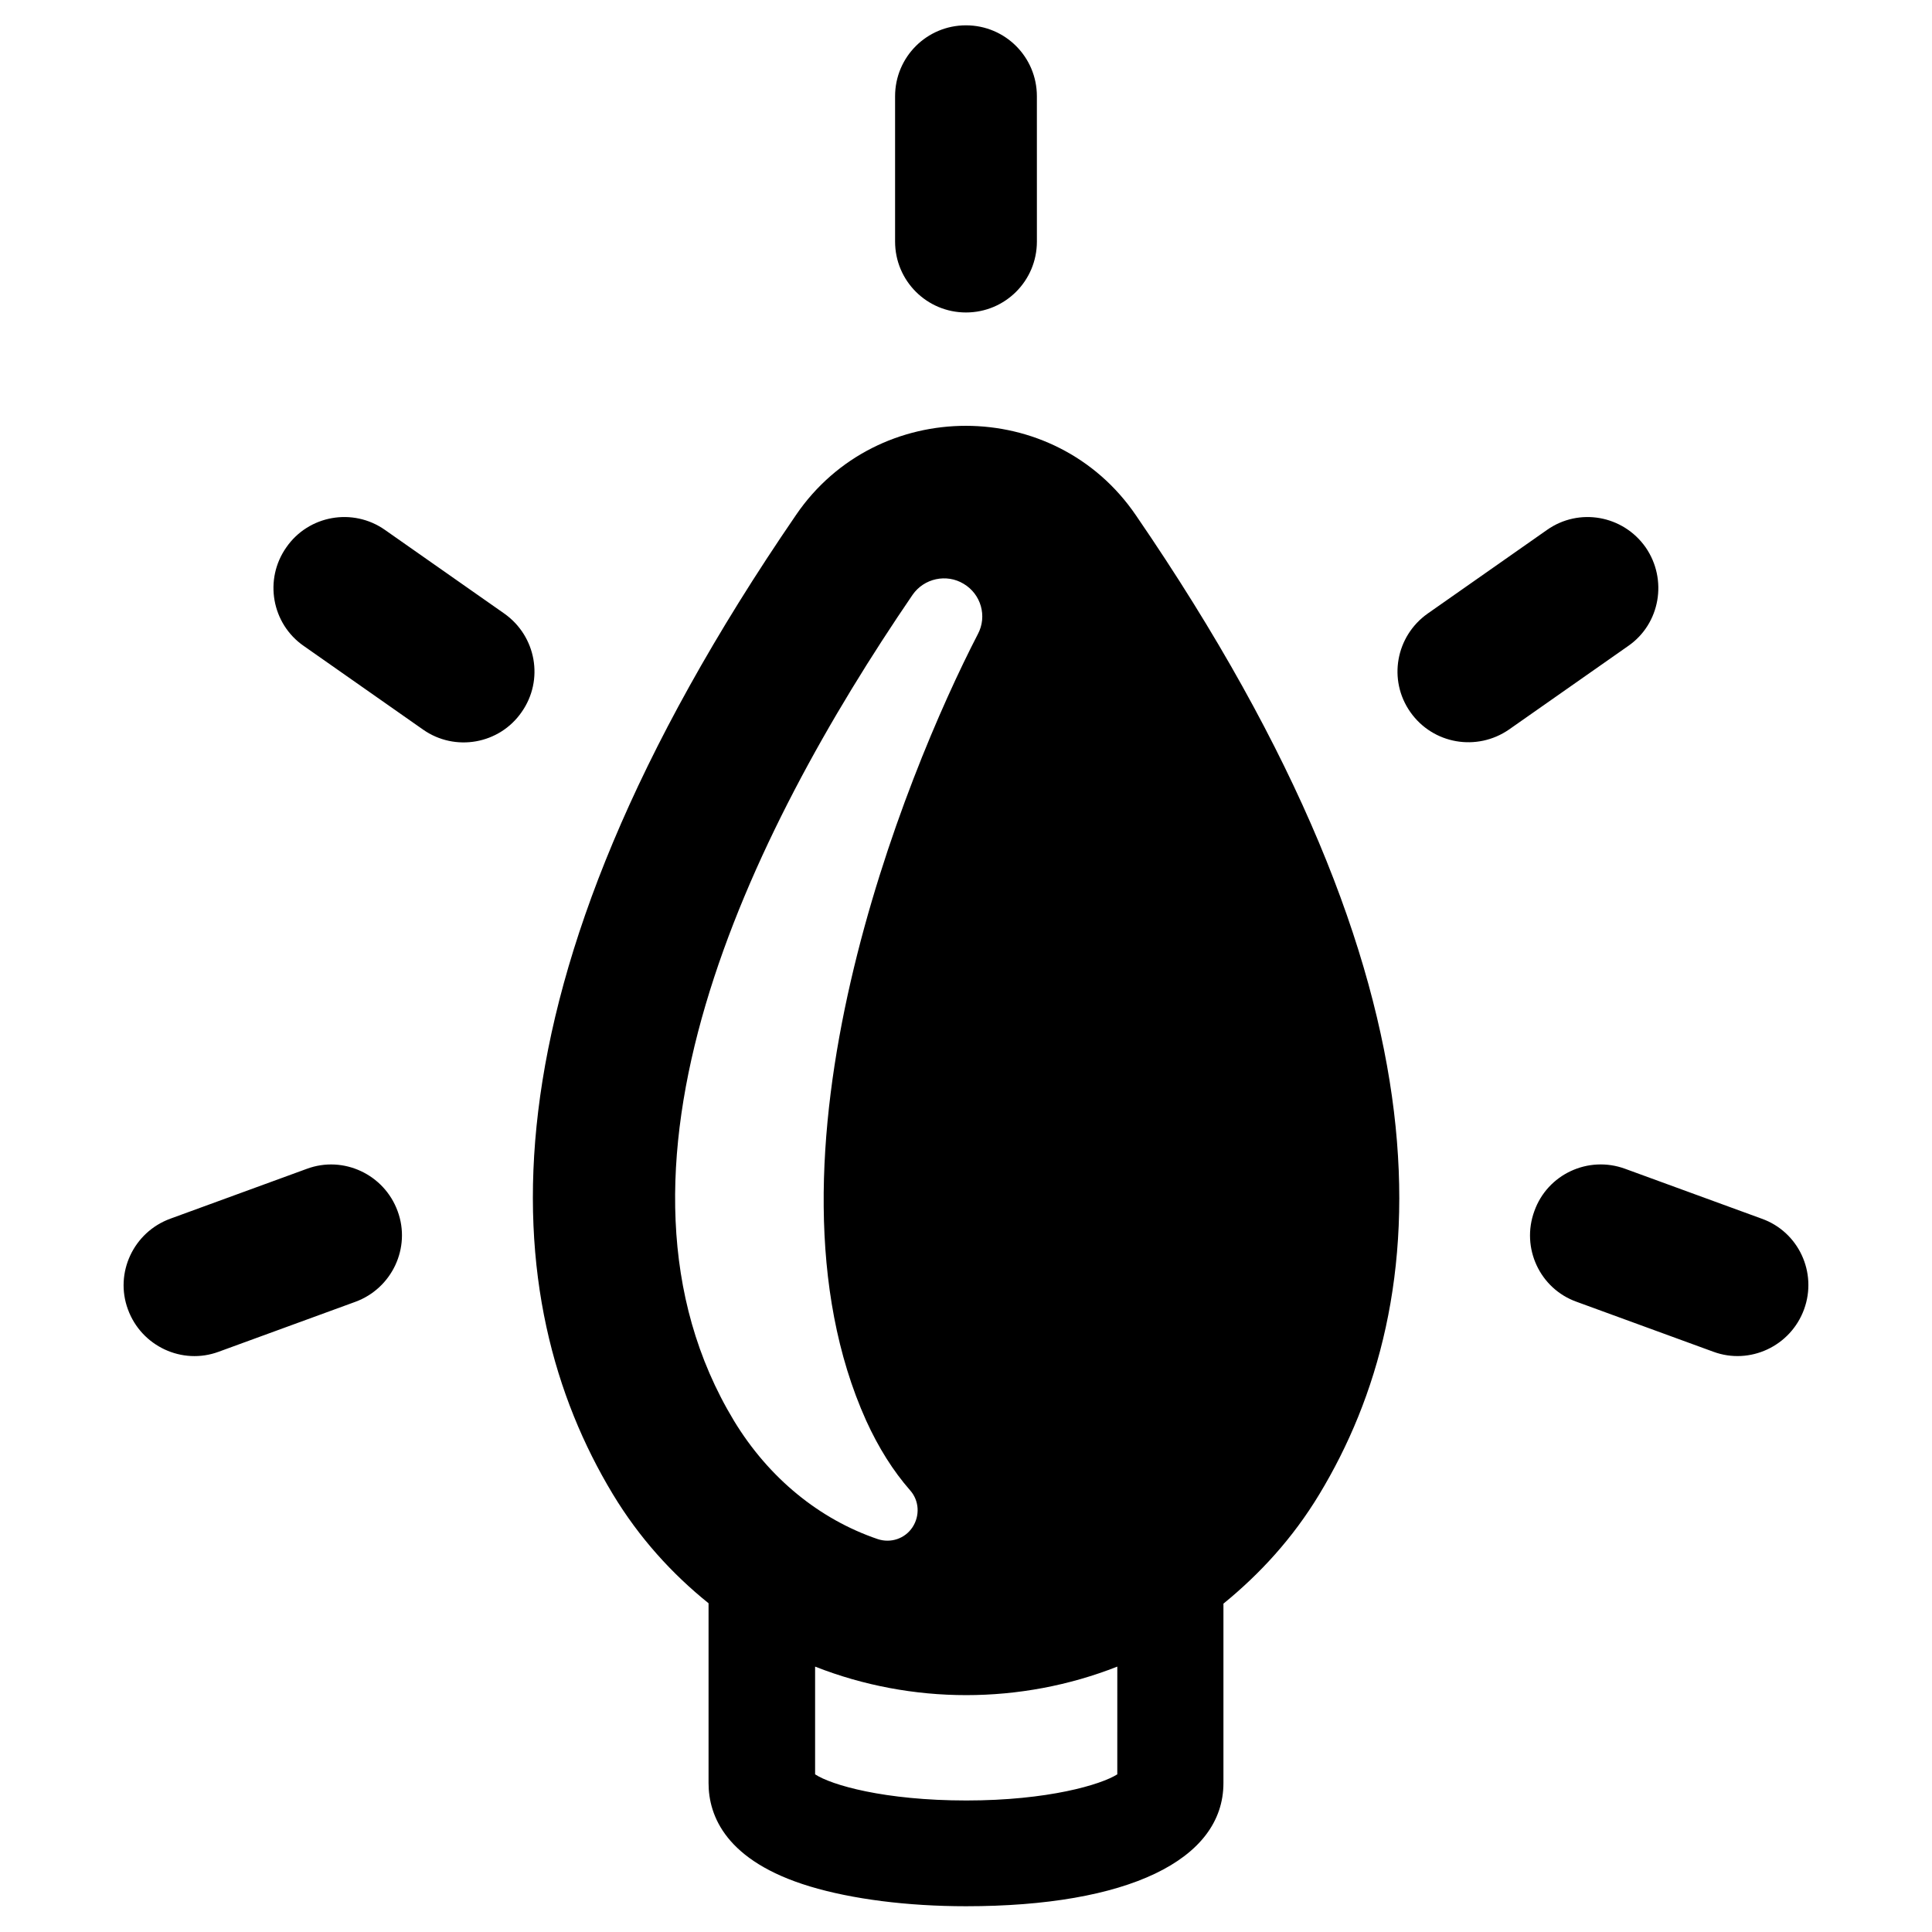
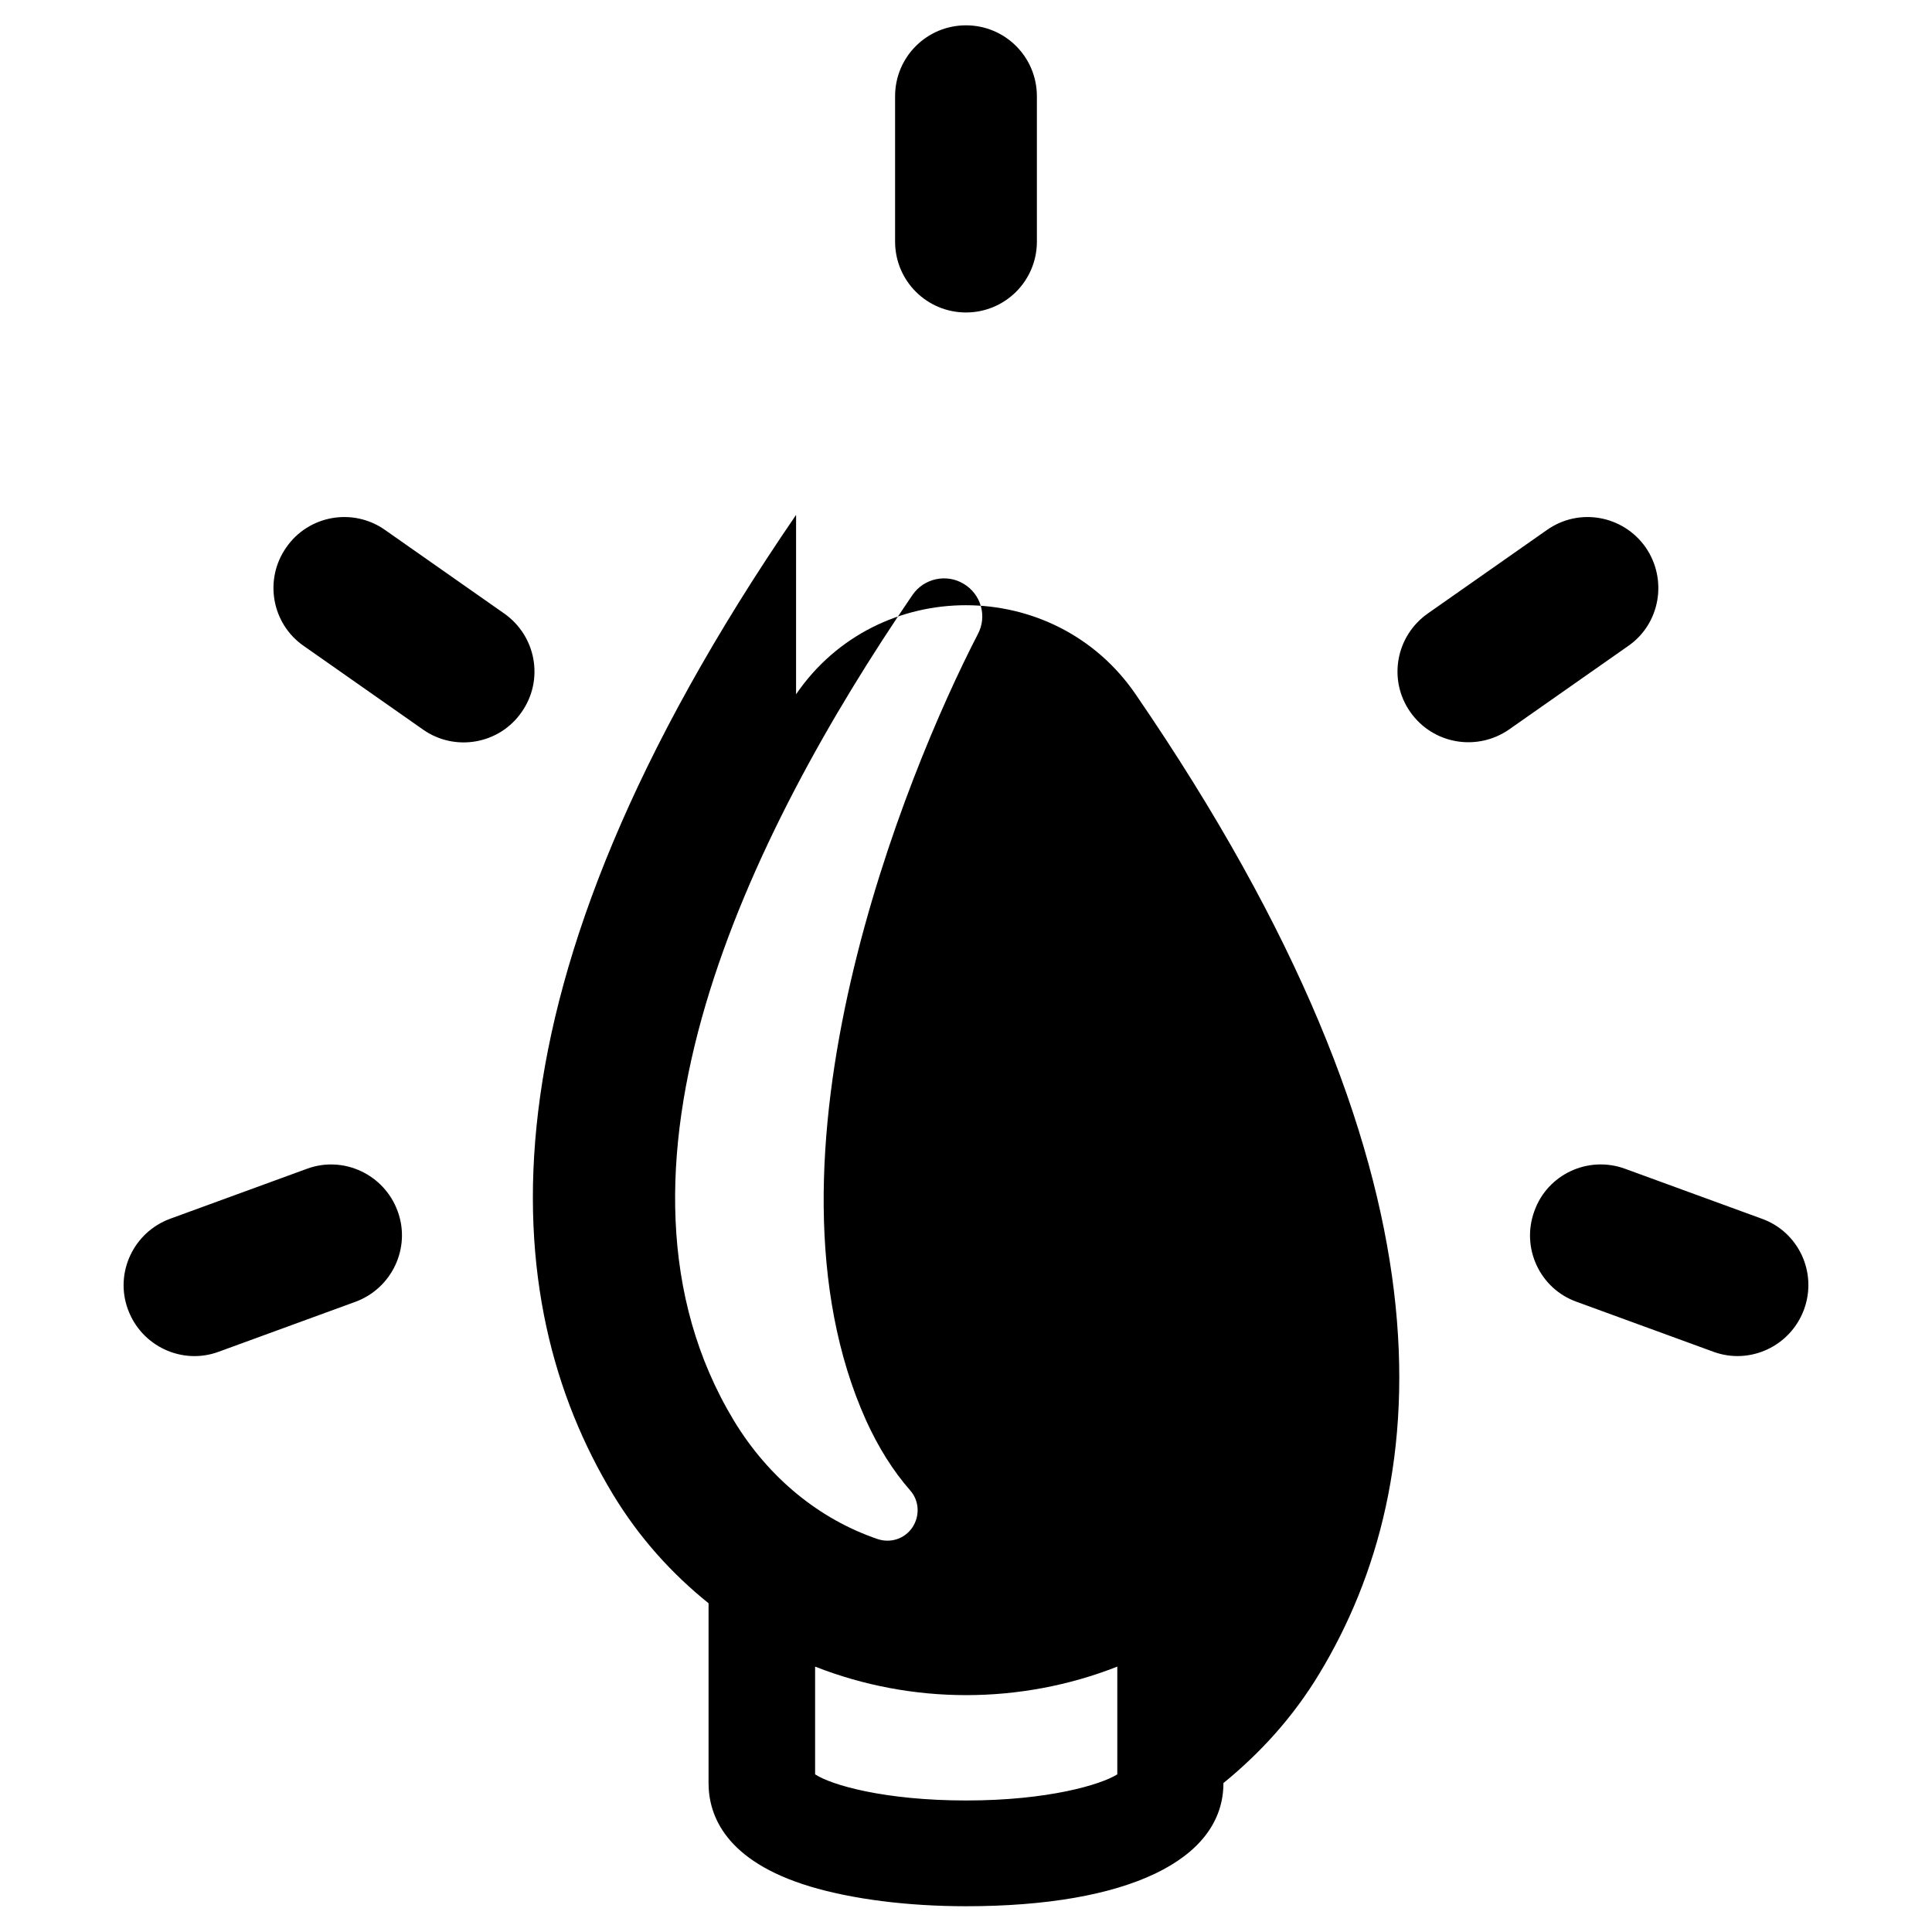
<svg xmlns="http://www.w3.org/2000/svg" fill="#000000" width="800px" height="800px" version="1.1" viewBox="144 144 512 512">
-   <path d="m354.97 280.45c-86.695 126.48-79.352 208.45-48.598 259.46 7.031 11.652 15.742 21.203 25.402 28.969v47.652c0 8.711 4.617 20.676 26.871 27.395 11.125 3.359 25.82 5.246 41.355 5.246 42.719 0 68.223-12.176 68.223-32.645v-47.543c9.656-7.871 18.367-17.32 25.402-28.969 30.859-51.012 38.102-132.98-48.598-259.46-21.52-31.594-68.539-31.594-90.059-0.105zm-16.477 240.04c-39.676-65.707 3.883-155.23 47.336-218.84 3.043-4.41 9.027-5.668 13.539-2.938 4.617 2.731 6.297 8.605 3.777 13.328-19.102 36.945-60.879 138.97-29.598 208.45 3.254 7.137 7.137 13.328 11.652 18.473 2.414 2.731 2.625 6.719 0.629 9.762-1.996 3.043-5.773 4.305-9.238 3.148-15.426-5.246-28.863-16.164-38.098-31.383zm101.6 93.73c-4.305 2.731-18.367 6.926-39.988 6.926-21.727 0-35.793-4.094-40.094-6.926v-28.551c25.609 10.078 54.473 10.078 80.086 0zm-40.094-387.41c10.391 0 18.789-8.398 18.789-18.789l-0.004-38.52c0-10.391-8.398-18.789-18.789-18.789s-18.789 8.398-18.789 18.789v38.52c0.004 10.395 8.402 18.789 18.793 18.789zm180.11 62.242c-5.984-8.5-17.633-10.602-26.137-4.617l-31.594 22.148c-8.5 5.984-10.602 17.633-4.617 26.137 5.984 8.5 17.633 10.496 26.137 4.617l31.594-22.148c8.5-5.879 10.496-17.633 4.617-26.137zm30.754 177.91-36.211-13.227c-9.762-3.57-20.57 1.469-24.035 11.23-3.57 9.762 1.469 20.57 11.23 24.035l36.211 13.227c9.656 3.57 20.469-1.469 24.035-11.23 3.57-9.762-1.469-20.574-11.23-24.035zm-333.25-160.38-31.594-22.148c-8.5-5.984-20.258-3.883-26.137 4.617-5.984 8.5-3.883 20.258 4.617 26.137l31.594 22.148c8.5 5.984 20.258 3.883 26.137-4.617 5.984-8.5 3.887-20.152-4.617-26.137zm-52.27 147.16-36.211 13.227c-9.762 3.57-14.801 14.379-11.23 24.035 3.57 9.762 14.379 14.801 24.035 11.23l36.211-13.227c9.762-3.57 14.801-14.379 11.23-24.035-3.566-9.762-14.379-14.801-24.035-11.23z" />
+   <path d="m354.97 280.45c-86.695 126.48-79.352 208.45-48.598 259.46 7.031 11.652 15.742 21.203 25.402 28.969v47.652c0 8.711 4.617 20.676 26.871 27.395 11.125 3.359 25.82 5.246 41.355 5.246 42.719 0 68.223-12.176 68.223-32.645c9.656-7.871 18.367-17.32 25.402-28.969 30.859-51.012 38.102-132.98-48.598-259.46-21.52-31.594-68.539-31.594-90.059-0.105zm-16.477 240.04c-39.676-65.707 3.883-155.23 47.336-218.84 3.043-4.41 9.027-5.668 13.539-2.938 4.617 2.731 6.297 8.605 3.777 13.328-19.102 36.945-60.879 138.97-29.598 208.45 3.254 7.137 7.137 13.328 11.652 18.473 2.414 2.731 2.625 6.719 0.629 9.762-1.996 3.043-5.773 4.305-9.238 3.148-15.426-5.246-28.863-16.164-38.098-31.383zm101.6 93.73c-4.305 2.731-18.367 6.926-39.988 6.926-21.727 0-35.793-4.094-40.094-6.926v-28.551c25.609 10.078 54.473 10.078 80.086 0zm-40.094-387.41c10.391 0 18.789-8.398 18.789-18.789l-0.004-38.52c0-10.391-8.398-18.789-18.789-18.789s-18.789 8.398-18.789 18.789v38.52c0.004 10.395 8.402 18.789 18.793 18.789zm180.11 62.242c-5.984-8.5-17.633-10.602-26.137-4.617l-31.594 22.148c-8.5 5.984-10.602 17.633-4.617 26.137 5.984 8.5 17.633 10.496 26.137 4.617l31.594-22.148c8.5-5.879 10.496-17.633 4.617-26.137zm30.754 177.91-36.211-13.227c-9.762-3.57-20.57 1.469-24.035 11.23-3.57 9.762 1.469 20.57 11.23 24.035l36.211 13.227c9.656 3.57 20.469-1.469 24.035-11.23 3.57-9.762-1.469-20.574-11.23-24.035zm-333.25-160.38-31.594-22.148c-8.5-5.984-20.258-3.883-26.137 4.617-5.984 8.5-3.883 20.258 4.617 26.137l31.594 22.148c8.5 5.984 20.258 3.883 26.137-4.617 5.984-8.5 3.887-20.152-4.617-26.137zm-52.27 147.16-36.211 13.227c-9.762 3.57-14.801 14.379-11.23 24.035 3.57 9.762 14.379 14.801 24.035 11.23l36.211-13.227c9.762-3.57 14.801-14.379 11.23-24.035-3.566-9.762-14.379-14.801-24.035-11.23z" />
</svg>